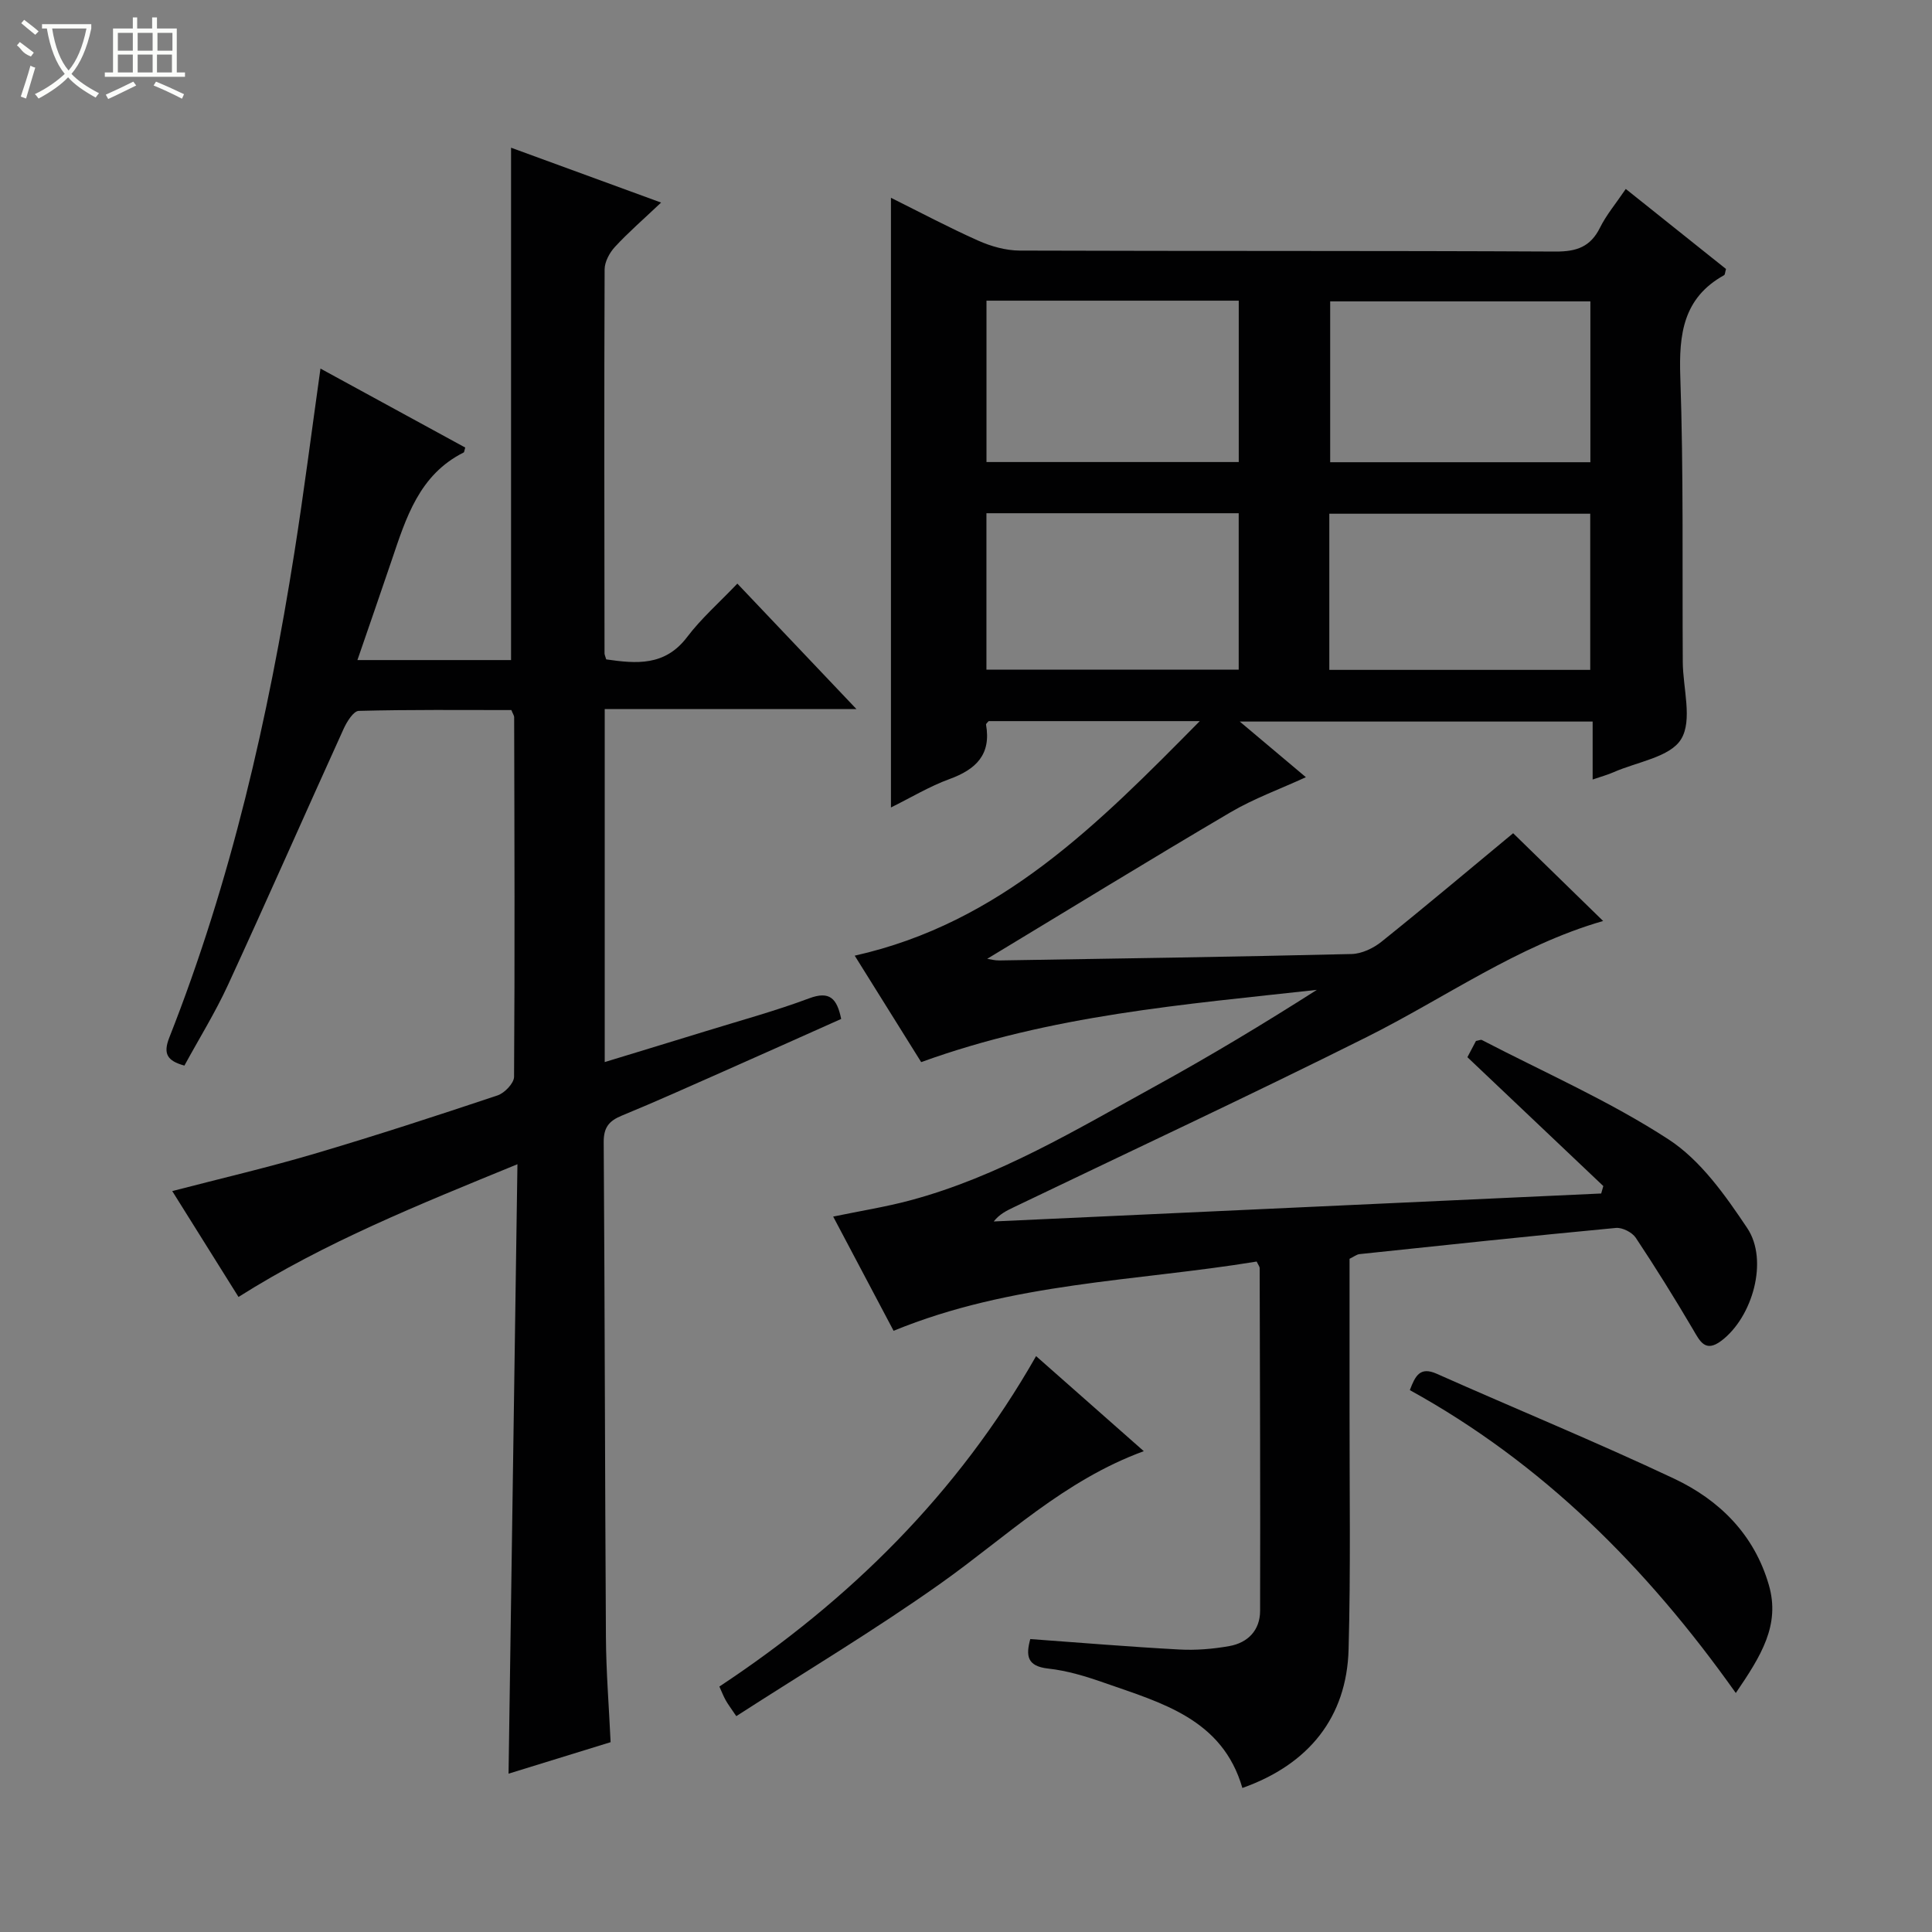
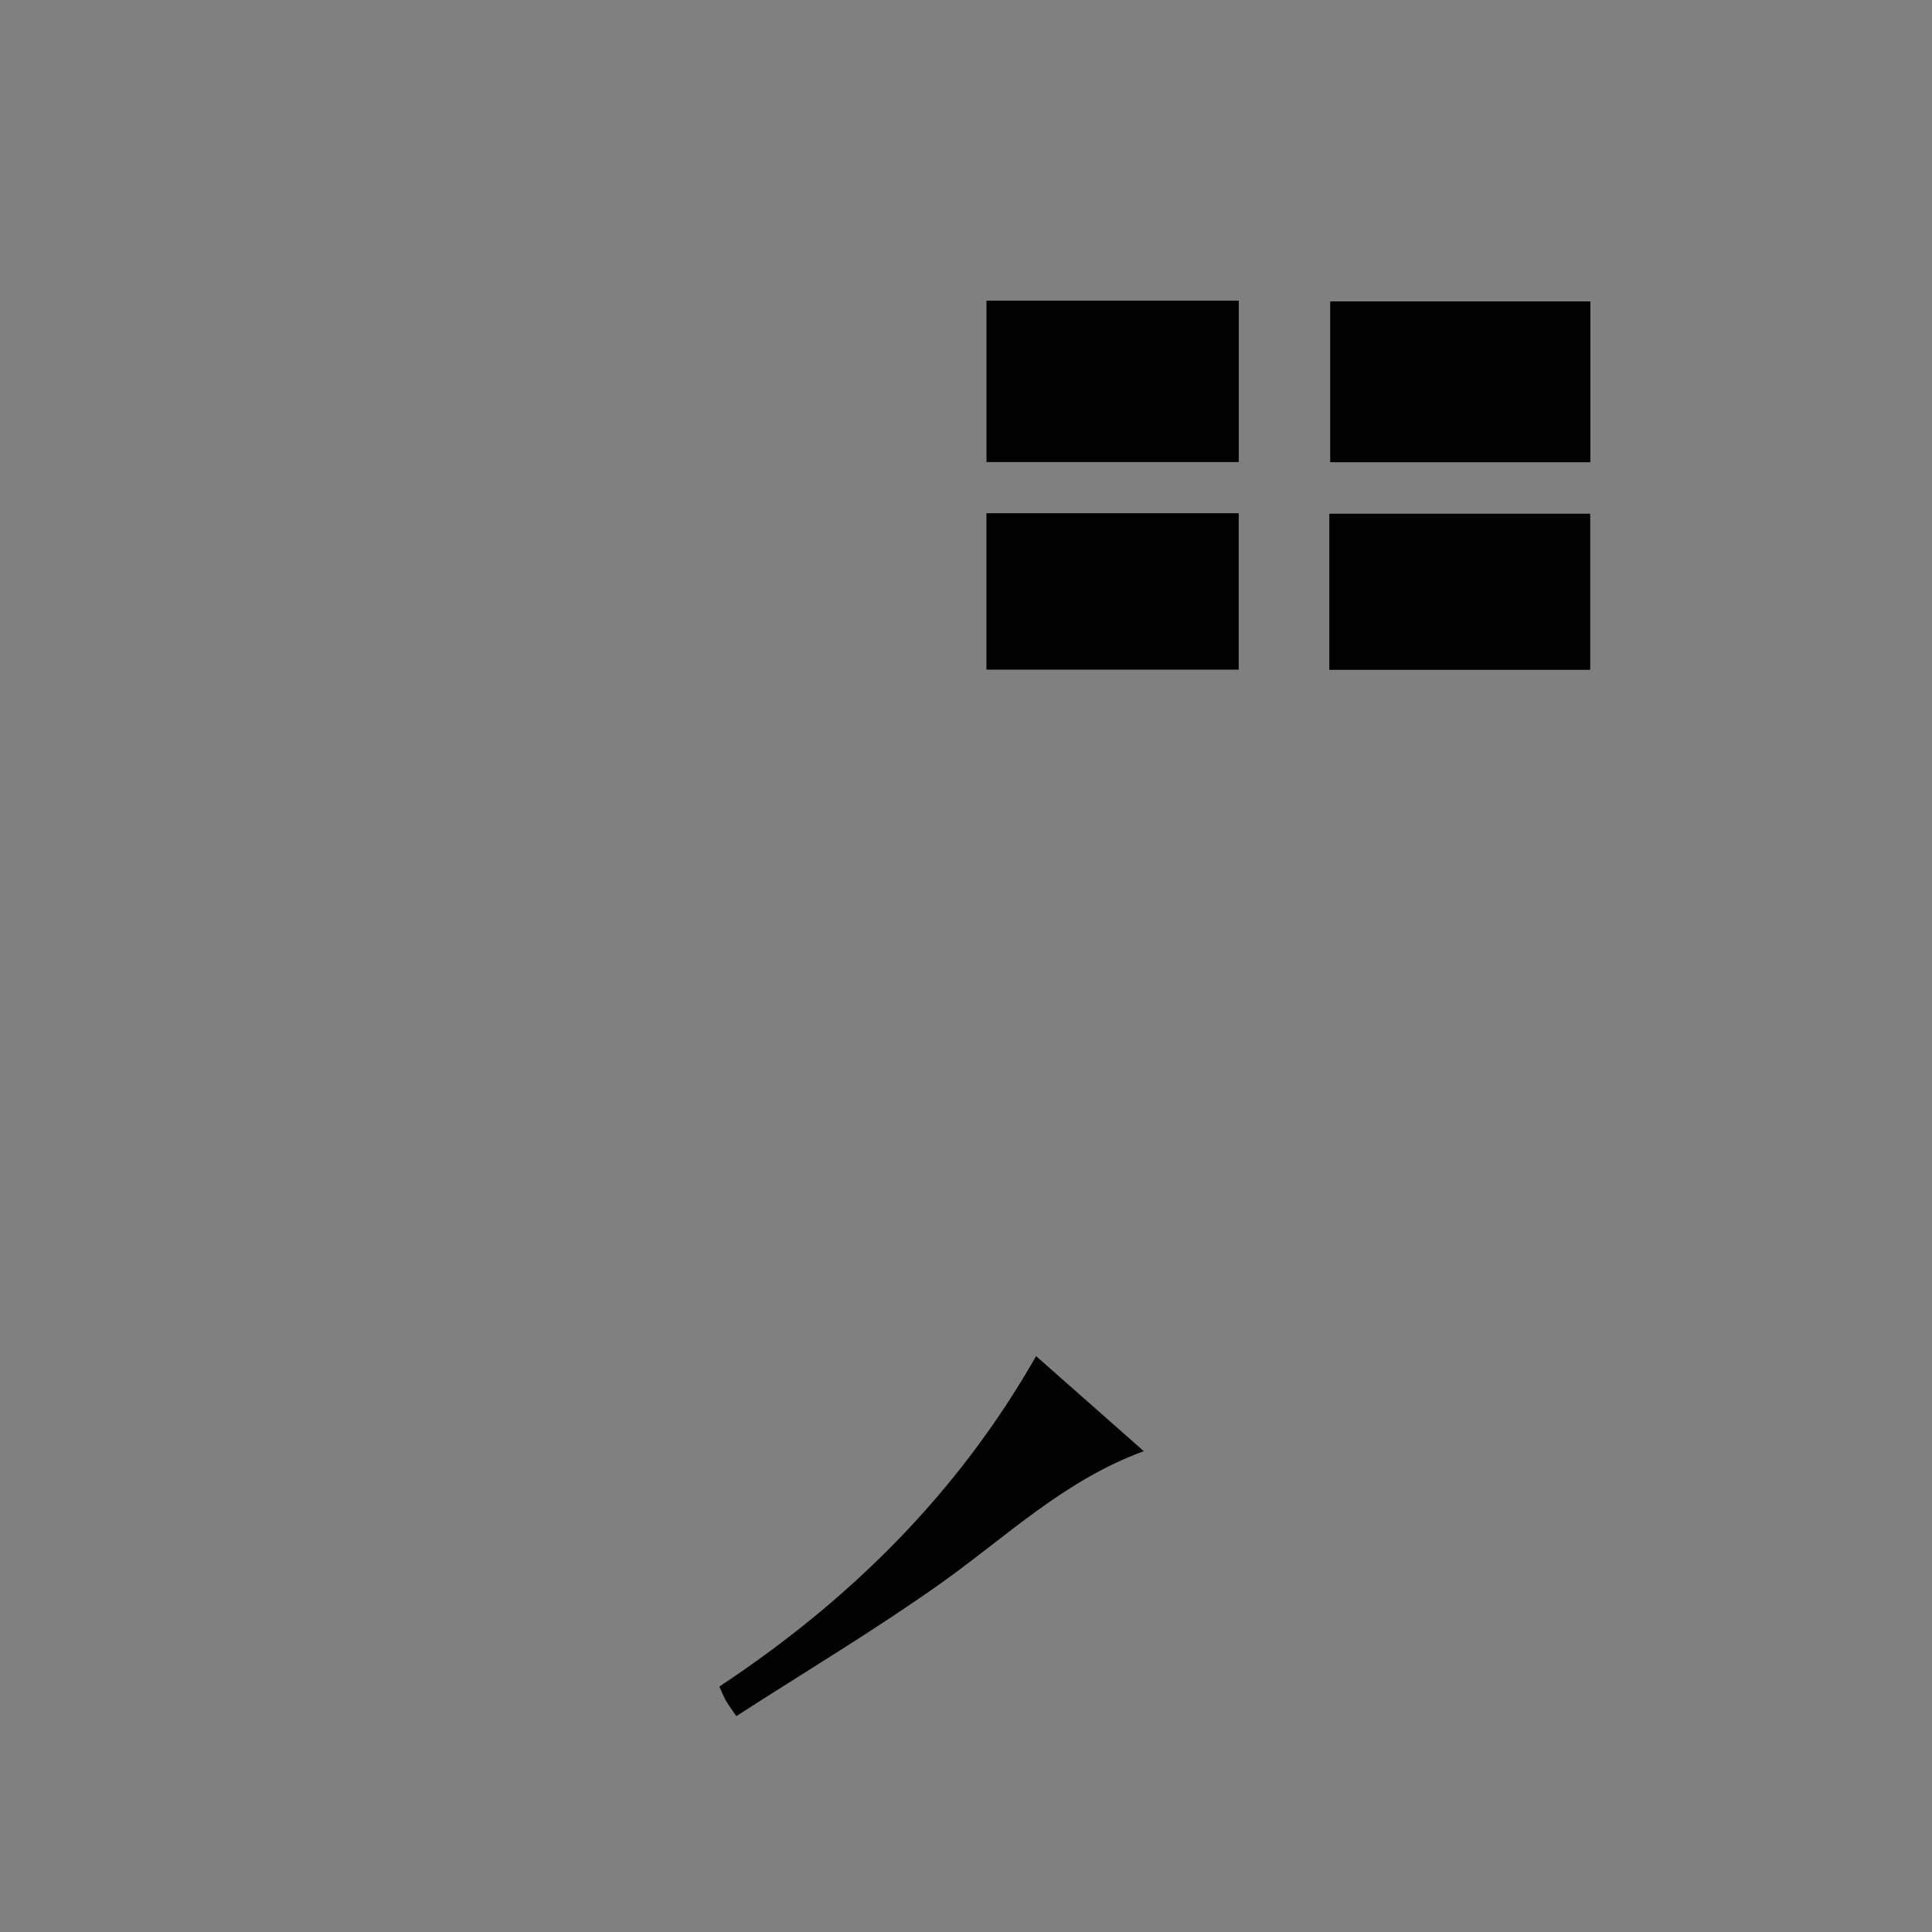
<svg xmlns="http://www.w3.org/2000/svg" enable-background="new 0 0 400 400" viewBox="0 0 400 400">
  <rect x="0" y="0" width="400" height="400" fill="#808080" stroke="none" />
  <g fill="#010102">
-     <path d="m331.95 245.56c-9.28-8.8-18.56-17.61-28.14-26.68.52-.98 1.19-2.26 1.77-3.36.63-.11 1.01-.31 1.22-.2 12.96 6.73 26.45 12.64 38.64 20.57 6.65 4.32 11.77 11.59 16.31 18.38 4.47 6.68 1.08 18.47-5.36 23.32-3.36 2.53-4.44.09-5.92-2.43-3.77-6.4-7.69-12.71-11.8-18.89-.75-1.13-2.78-2.16-4.11-2.04-17.7 1.67-35.38 3.55-53.07 5.42-.61.06-1.18.54-2.08.97 0 10.42.01 20.9 0 31.39-.02 16.5.25 33-.2 49.49-.38 14.02-8.23 23.81-21.99 28.68-4.13-14.29-16.74-17.62-28.64-21.79-3.75-1.32-7.64-2.5-11.56-2.93-4.45-.49-4.63-2.73-3.71-6.11 10.36.75 20.58 1.61 30.82 2.16 3.45.19 7-.1 10.41-.71 3.83-.69 6.34-3.29 6.35-7.28.06-23.66-.03-47.32-.09-70.98 0-.3-.26-.59-.62-1.35-24.95 4.1-50.74 4.29-75.17 14.34-4.13-7.81-8.21-15.53-12.51-23.65 5.67-1.18 10.84-1.99 15.88-3.34 18.35-4.9 34.47-14.68 50.9-23.71 11.31-6.22 22.37-12.88 33.36-19.89-27.47 3.04-55 5.2-81.92 14.96-4.48-7.18-9.17-14.69-13.76-22.04 30.22-6.77 50.32-27.18 71.44-48.56-15.57 0-29.63 0-43.71 0-.18.24-.57.52-.54.73 1.09 6.19-2.07 9.26-7.55 11.26-4.15 1.51-8.01 3.85-12.14 5.89 0-42.21 0-83.92 0-126.23 6 2.98 11.96 6.15 18.11 8.89 2.63 1.17 5.66 2.02 8.52 2.04 37 .13 73.99.01 110.99.2 4.34.02 7.21-.97 9.18-4.94 1.32-2.66 3.29-4.99 5.34-8.02 7.03 5.62 13.95 11.14 20.75 16.57-.2.7-.2 1.17-.39 1.28-8.48 4.71-9.38 12.21-9.07 21.1.68 19.64.39 39.32.51 58.98.03 5.44 2.06 12.04-.34 15.98-2.27 3.74-9.13 4.7-13.99 6.85-1.18.52-2.43.86-4.33 1.51 0-4.22 0-7.95 0-12-24.43 0-48.26 0-73.06 0 5.14 4.32 9.62 8.09 13.69 11.52-5.28 2.43-10.71 4.39-15.6 7.26-16.88 9.93-33.57 20.19-50.38 30.34.61.09 1.57.36 2.53.34 24.3-.39 48.61-.75 72.91-1.33 2.11-.05 4.52-1.2 6.21-2.56 9.33-7.48 18.47-15.19 27.24-22.45 6.02 5.87 12.31 12 18.63 18.17-17.7 5.1-32.66 15.89-48.94 24.03-24.22 12.11-48.76 23.55-73.17 35.28-1.43.69-2.86 1.38-4.06 2.9 41.92-1.93 83.85-3.86 125.77-5.79.16-.54.3-1.04.44-1.54zm-2.68-183.16c-18.23 0-36.11 0-53.87 0v33.3h53.87c0-11.14 0-22.05 0-33.3zm-54.05 76.29h54.02c0-10.85 0-21.57 0-32.33-18.14 0-36.01 0-54.02 0zm-70.98-43.03h52.23c0-11.29 0-22.3 0-33.41-17.57 0-34.78 0-52.23 0zm-.01 42.99h52.23c0-10.97 0-21.66 0-32.39-17.58 0-34.79 0-52.23 0z" />
-     <path d="m125.2 146.81v73.08c7.19-2.2 14.08-4.28 20.97-6.41 7.13-2.2 14.36-4.17 21.34-6.78 4.27-1.6 5.77.01 6.65 4.26-8.11 3.62-16.25 7.28-24.42 10.89-6.99 3.09-13.96 6.23-21.03 9.14-2.64 1.09-3.74 2.45-3.72 5.48.23 34.15.25 68.3.46 102.46.04 7.13.62 14.25.97 21.77-7.48 2.31-14.68 4.53-21.13 6.52.61-41.8 1.21-83.32 1.84-126.18-20.54 8.42-39.83 16.15-57.75 27.48-4.52-7.23-9.01-14.39-13.72-21.92 10.08-2.62 19.83-4.89 29.41-7.72 12.73-3.76 25.36-7.88 37.95-12.09 1.45-.49 3.4-2.52 3.41-3.85.17-24.82.08-49.65.02-74.47 0-.3-.23-.6-.58-1.46-10.38 0-20.99-.11-31.59.17-1.09.03-2.46 2.23-3.12 3.68-8.03 17.68-15.85 35.46-23.98 53.11-2.63 5.7-5.97 11.08-9 16.65-3.61-.99-4.43-2.48-3.13-5.8 12.79-32.42 20.49-66.17 25.91-100.49 1.96-12.43 3.55-24.93 5.39-38.02 10.15 5.54 20.12 10.97 29.97 16.35-.21.73-.21.96-.3 1.01-9.25 4.62-11.97 13.59-14.95 22.4-2.28 6.73-4.61 13.44-7.07 20.59h31.81c0-35.25 0-70.45 0-106.08 9.78 3.58 19.8 7.24 31.06 11.36-3.67 3.48-6.78 6.17-9.55 9.17-1.12 1.21-2.14 3.1-2.14 4.68-.11 26.49-.05 52.98-.02 79.47 0 .31.17.62.35 1.26 6.21.89 12.15 1.46 16.77-4.65 2.89-3.82 6.58-7.05 10.38-11.04 8.26 8.7 16.12 16.98 24.66 25.98-17.74 0-34.72 0-52.12 0z" />
+     <path d="m331.95 245.56zm-2.68-183.16c-18.23 0-36.11 0-53.87 0v33.3h53.87c0-11.14 0-22.05 0-33.3zm-54.05 76.29h54.02c0-10.85 0-21.57 0-32.33-18.14 0-36.01 0-54.02 0zm-70.98-43.03h52.23c0-11.29 0-22.3 0-33.41-17.57 0-34.78 0-52.23 0zm-.01 42.99h52.23c0-10.97 0-21.66 0-32.39-17.58 0-34.79 0-52.23 0z" />
    <path d="m214.51 280.77c7.4 6.53 14.69 12.96 22.3 19.68-16.5 6.04-28.51 17.77-42 27.34-13.63 9.67-28.01 18.26-42.37 27.52-1.19-1.77-1.76-2.5-2.2-3.31-.47-.84-.82-1.75-1.3-2.82 27-17.87 49.36-39.95 65.57-68.41z" />
-     <path d="m291.89 287.81c1.13-2.97 2.11-4.92 5.56-3.39 16.36 7.28 32.95 14.08 49.14 21.71 9.41 4.44 16.61 11.58 19.63 22.02 2.4 8.29-1.58 14.64-6.84 22.37-18.55-26.17-40.17-47.66-67.49-62.71z" />
  </g>
-   <path d="m6.4 11.7c-2-.8-1.9-1.6-2.9-2.3l.6-.7c.9.7 1.9 1.4 2.9 2.2zm-2.1 8.3c.7-2.1 1.4-4.2 2-6.4.2.1.6.3 1 .4-.7 2.3-1.3 4.4-1.9 6.4zm3-12.8c-1.1-.9-2.1-1.7-2.9-2.4l.6-.7c1 .8 2 1.5 3 2.4zm1.4-1.3v-.9h10.2v.9c-.9 4.2-2.3 7.3-4.1 9.4 1.3 1.4 3.2 2.7 5.7 4-.2.2-.4.5-.7.9-2.5-1.4-4.4-2.7-5.7-4.2-1.4 1.5-3.5 3-6.1 4.4 0 0 0 0-.1-.1-.3-.4-.5-.7-.7-.8 2.7-1.3 4.7-2.8 6.2-4.2-1.8-2.2-3-5.3-3.7-9.4zm9.2 0h-7.1c.6 3.8 1.7 6.7 3.4 8.7 1.7-2 2.9-4.8 3.7-8.7z" fill="#fbfcfa" />
-   <path d="m31.6 3.6h.9v2.3h4.1v9.1h1.7v.9h-16.6v-.9h1.7v-9.1h4.1v-2.3h.9v2.3h3.1v-2.3zm-4 13.3.6.8c-1.9.9-3.8 1.9-5.8 2.8-.2-.3-.3-.6-.5-.9 2-.9 3.9-1.8 5.7-2.7zm-3.2-10.1v3.7h3.1v-3.7zm0 4.5v3.7h3.1v-3.7zm4.1-4.5v3.7h3.1v-3.7zm0 4.5v3.7h3.1v-3.7zm9.1 9.1c-2.1-1.1-4.1-2-5.8-2.7l.5-.8c2.2.9 4.1 1.8 5.8 2.6l-.4.9zm-1.9-13.6h-3.1v3.7h3.1zm-3.2 4.5v3.7h3.1v-3.7z" fill="#fbfcfa" />
</svg>